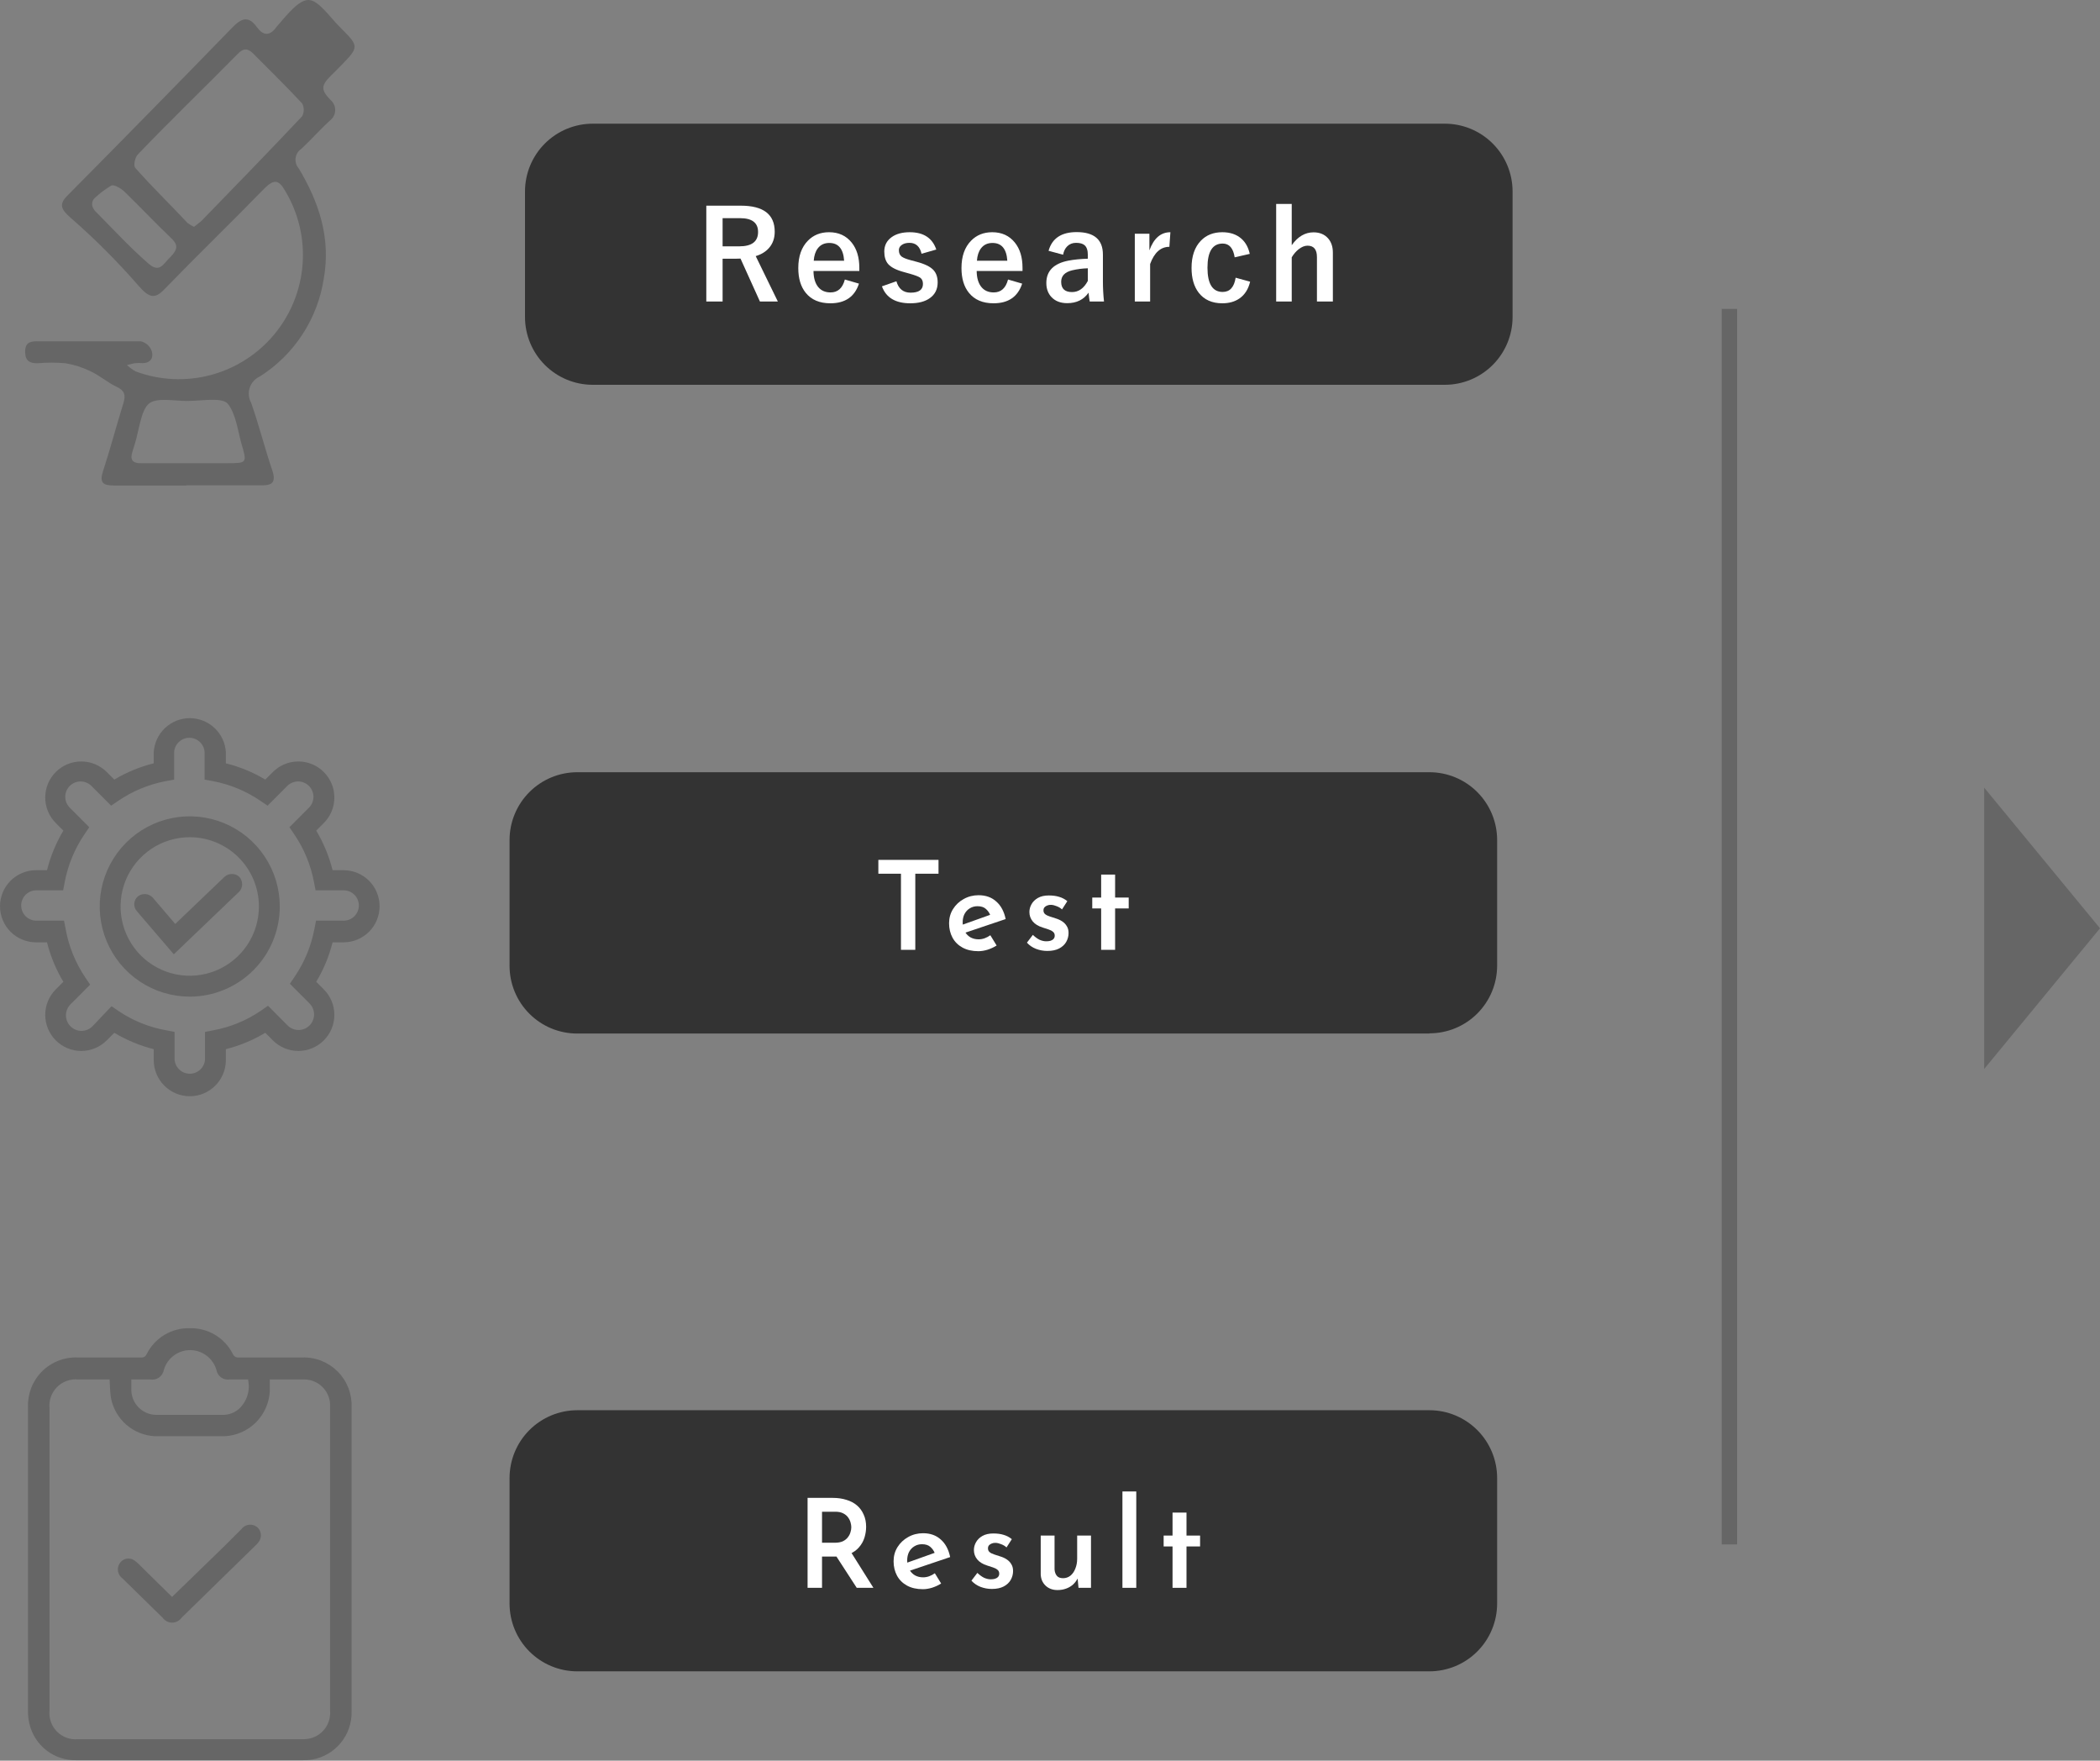
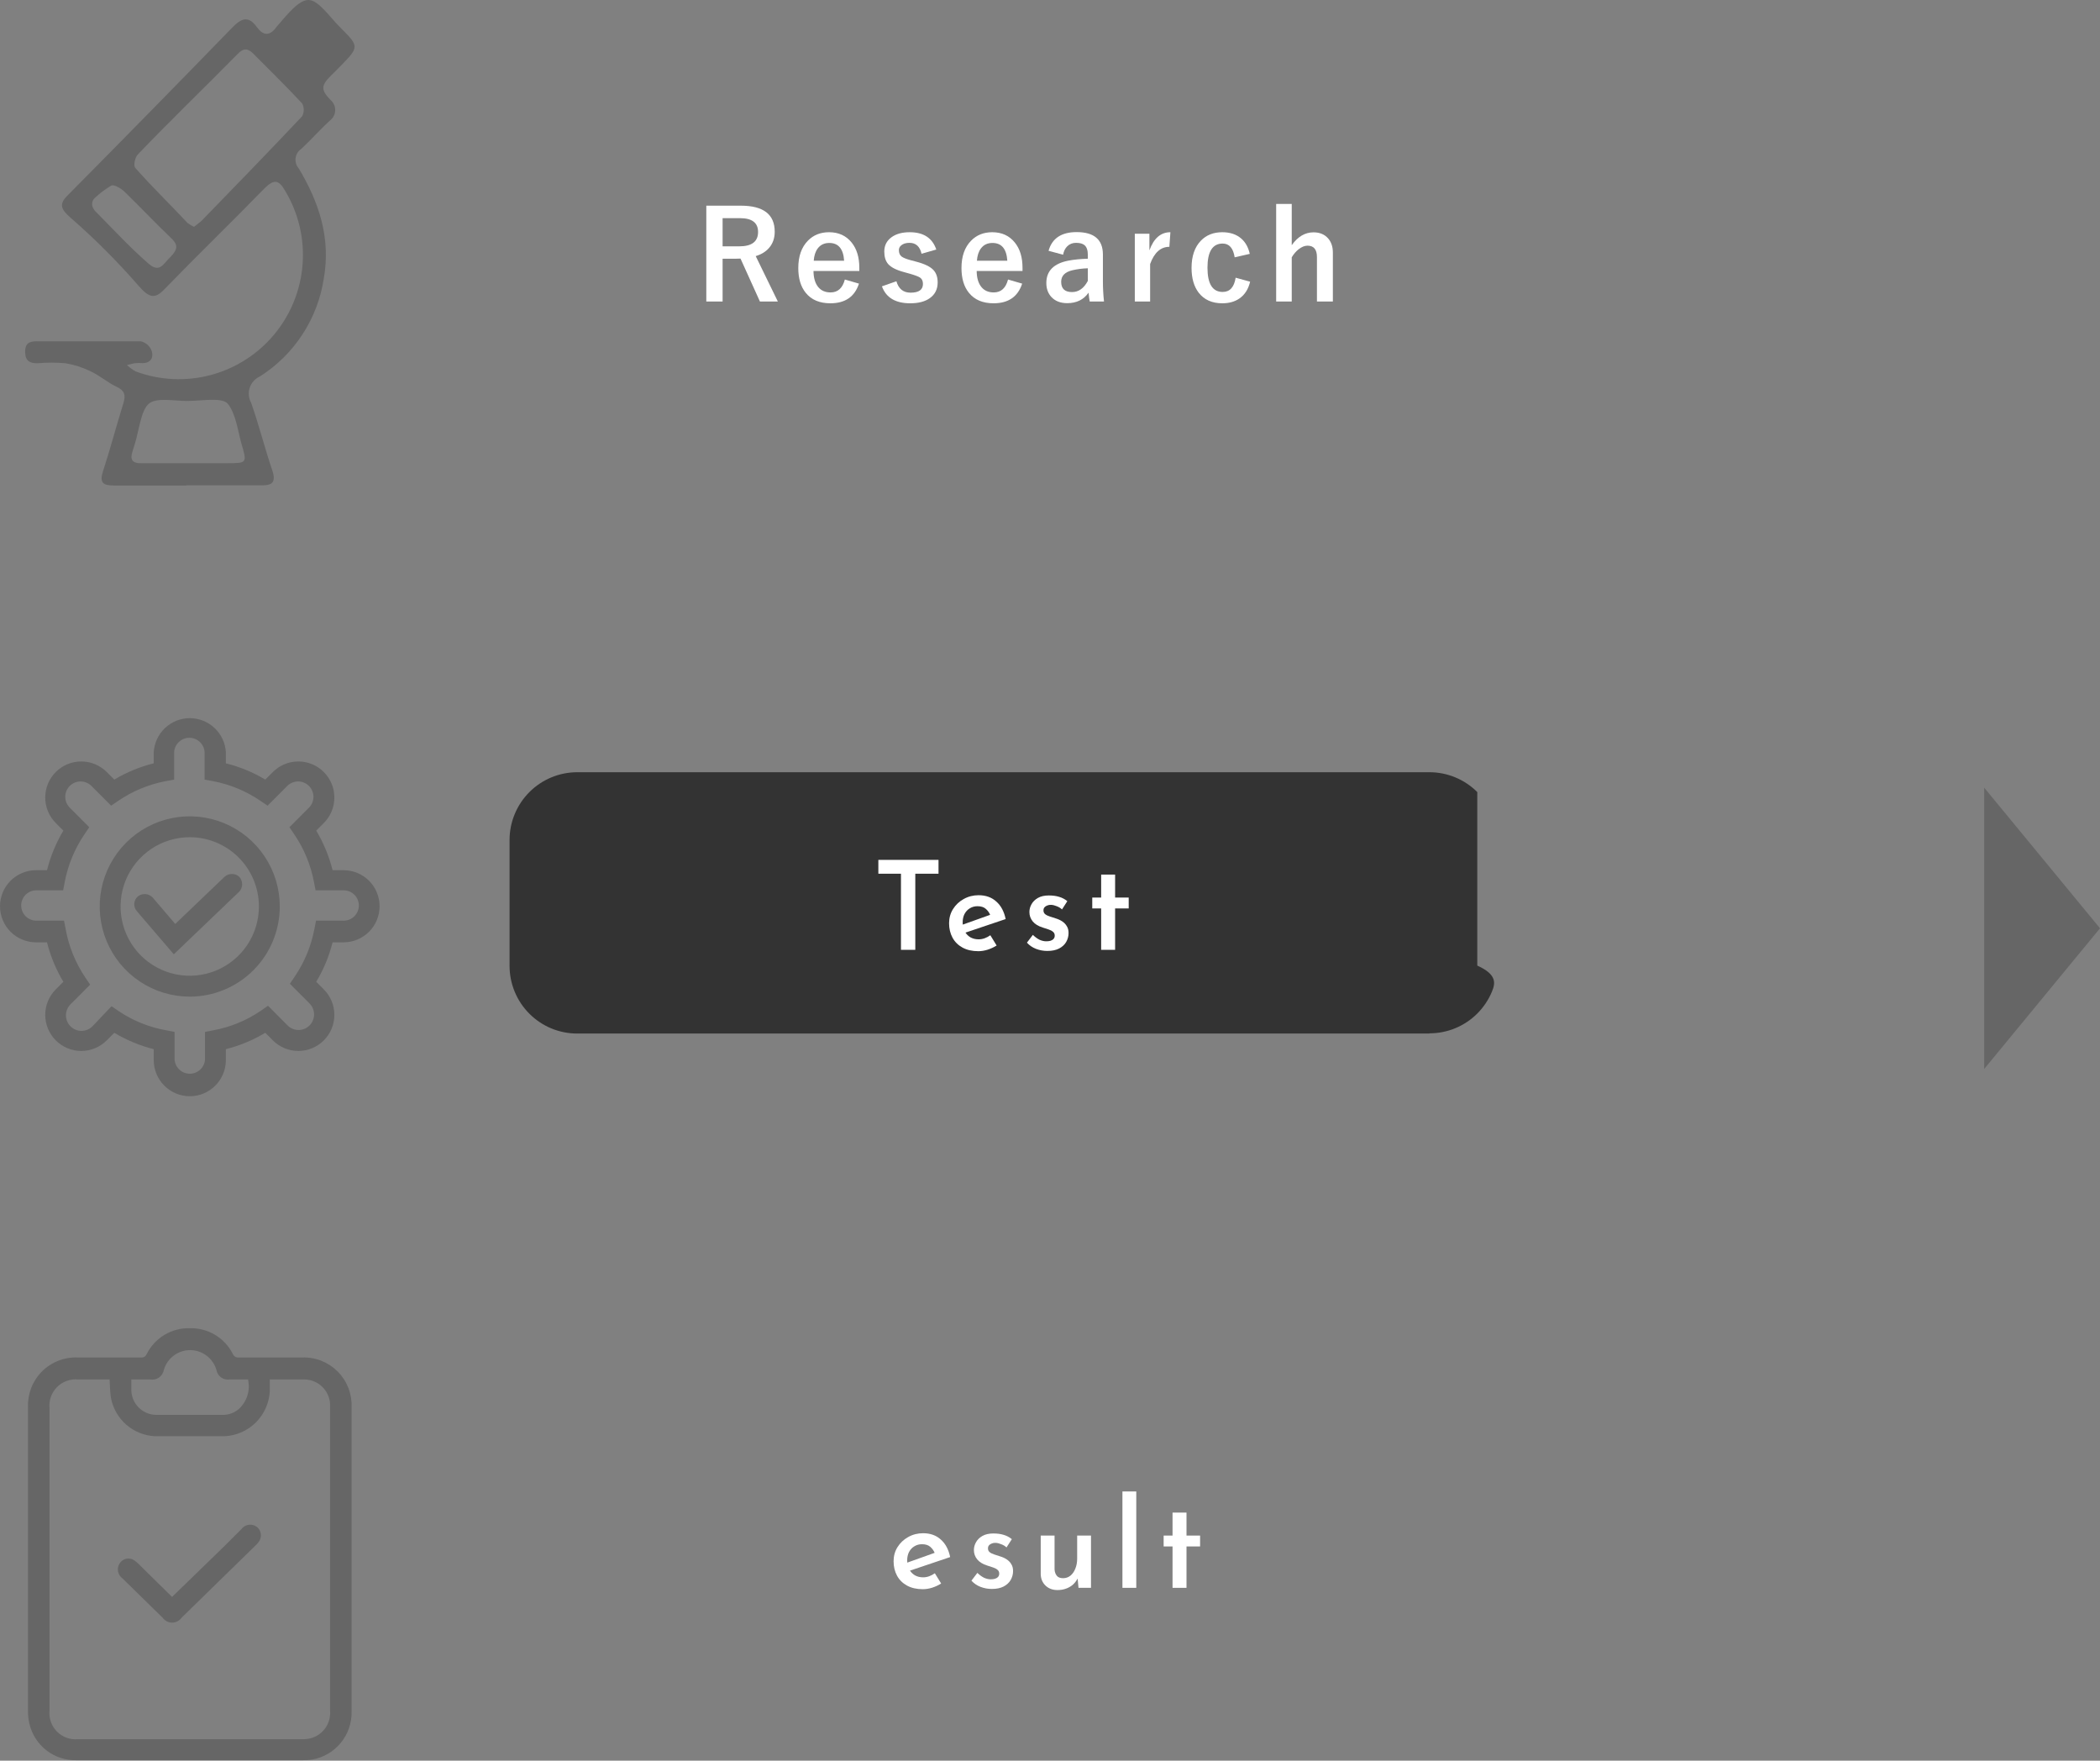
<svg xmlns="http://www.w3.org/2000/svg" width="272" height="228" viewBox="0 0 272 228" fill="none">
  <rect x="0" y="0" width="272" height="228" fill="#808080" stroke="none" />
  <path d="M24.149 62.873C21.02 62.873 17.892 62.873 14.763 62.873C13.341 62.873 12.857 62.503 13.341 61.022C14.279 58.175 15.061 55.157 15.972 52.252C16.313 51.184 16.157 50.572 15.076 50.074C13.995 49.575 12.942 48.65 11.79 48.109C10.749 47.592 9.637 47.232 8.491 47.041C7.284 46.934 6.071 46.934 4.864 47.041C3.84 47.041 3.285 46.742 3.257 45.617C3.229 44.493 3.741 44.194 4.793 44.194C9.273 44.194 13.753 44.194 18.233 44.194C18.556 44.27 18.856 44.426 19.104 44.648C19.352 44.869 19.542 45.148 19.655 45.461C19.94 46.472 19.371 47.112 18.233 47.013C18.072 46.998 17.91 46.998 17.749 47.013C17.308 47.013 16.882 47.184 16.441 47.269C16.779 47.59 17.157 47.868 17.564 48.095C20.688 49.258 24.096 49.42 27.316 48.559C30.536 47.697 33.409 45.855 35.537 43.287C37.665 40.719 38.942 37.552 39.193 34.225C39.443 30.898 38.654 27.576 36.935 24.717C36.124 23.294 35.513 23.151 34.261 24.39C29.995 28.775 25.6 33.017 21.348 37.403C20.025 38.826 19.285 38.542 17.906 36.961C15.207 33.861 12.299 30.95 9.202 28.248C7.865 27.095 7.609 26.454 8.747 25.315C15.886 18.111 22.997 10.864 30.08 3.575C31.261 2.365 32.157 1.98 33.266 3.504C34.091 4.628 34.93 4.714 35.797 3.504L35.883 3.404C37.234 1.838 38.727 -0.056 40.007 0.001C41.287 0.058 42.724 2.222 44.032 3.518C46.564 6.038 46.549 6.052 44.032 8.629L42.823 9.839C41.6 11.064 41.529 11.633 42.823 12.957C43.009 13.116 43.159 13.314 43.261 13.536C43.364 13.759 43.417 14.001 43.417 14.246C43.417 14.491 43.364 14.733 43.261 14.955C43.159 15.178 43.009 15.375 42.823 15.534C41.501 16.716 40.334 18.068 39.026 19.279C38.825 19.413 38.654 19.589 38.527 19.794C38.399 20 38.317 20.231 38.286 20.471C38.255 20.711 38.276 20.955 38.347 21.187C38.418 21.418 38.538 21.632 38.699 21.813C41.316 26.184 42.866 30.825 41.941 36.05C41.55 38.636 40.608 41.109 39.18 43.3C37.752 45.49 35.871 47.349 33.664 48.75C33.356 48.887 33.08 49.087 32.854 49.337C32.627 49.587 32.455 49.881 32.348 50.201C32.241 50.521 32.202 50.859 32.232 51.195C32.263 51.531 32.363 51.857 32.526 52.152C33.536 55 34.276 58.004 35.257 60.88C35.797 62.489 35.257 62.887 33.749 62.845C30.549 62.845 27.349 62.845 24.149 62.845M25.131 29.373C25.515 29.06 25.87 28.817 26.169 28.533C30.507 24.062 34.859 19.592 39.125 15.064C39.269 14.808 39.344 14.518 39.344 14.224C39.344 13.93 39.269 13.641 39.125 13.384C37.106 11.206 34.944 9.113 32.868 7.006C32.114 6.223 31.545 6.194 30.763 7.006C26.496 11.348 22.116 15.548 17.863 19.99C17.522 20.332 17.223 21.414 17.536 21.756C19.627 24.134 22.087 26.511 24.292 28.875C24.552 29.071 24.834 29.238 25.131 29.373ZM24.249 59.983H29.397C32.014 59.983 32.029 59.983 31.246 57.363C30.848 55.94 30.535 53.562 29.525 52.309C28.786 51.412 26.325 51.91 24.221 51.925C22.514 51.925 20.224 51.426 19.243 52.309C18.261 53.192 18.02 55.669 17.479 57.434C17.38 57.762 17.28 58.104 17.166 58.445C16.797 59.527 17.166 60.026 18.318 59.983C20.309 59.983 22.286 59.983 24.277 59.983M12.331 25.586C12.125 25.753 11.988 25.991 11.946 26.254C11.904 26.517 11.96 26.786 12.103 27.009C12.164 27.12 12.236 27.225 12.316 27.323C14.606 29.629 16.811 32.035 19.257 34.157C20.679 35.395 21.148 34.157 22.016 33.345C23.211 32.135 22.955 31.58 22.101 30.768C20.053 28.817 18.119 26.753 16.085 24.788C15.645 24.375 14.734 23.849 14.407 24.034C13.664 24.478 12.968 24.998 12.331 25.586Z" fill="#666666" />
  <path d="M24.576 141.96C23.34 141.956 22.156 141.463 21.282 140.588C20.407 139.713 19.915 138.528 19.911 137.29V135.867C18.115 135.411 16.395 134.696 14.805 133.745L13.824 134.728C13.391 135.161 12.876 135.505 12.31 135.74C11.744 135.975 11.137 136.096 10.524 136.096C9.912 136.096 9.305 135.975 8.739 135.74C8.173 135.505 7.658 135.161 7.225 134.728C6.792 134.294 6.448 133.779 6.213 133.212C5.979 132.645 5.858 132.038 5.858 131.425C5.858 130.811 5.979 130.204 6.213 129.637C6.448 129.07 6.792 128.555 7.225 128.122L8.206 127.139C7.254 125.548 6.54 123.826 6.087 122.028H4.665C3.428 122.028 2.241 121.536 1.366 120.66C0.491 119.784 0 118.597 0 117.358C0 116.12 0.491 114.932 1.366 114.056C2.241 113.18 3.428 112.688 4.665 112.688H6.087C6.542 110.886 7.256 109.16 8.206 107.563L7.225 106.58C6.35 105.704 5.858 104.516 5.858 103.277C5.858 102.039 6.35 100.85 7.225 99.974C8.1 99.098 9.287 98.606 10.524 98.606C11.762 98.606 12.949 99.098 13.824 99.974L14.805 100.957C16.393 100.004 18.114 99.294 19.911 98.85V97.426C19.977 96.23 20.498 95.105 21.367 94.282C22.236 93.459 23.387 93 24.583 93C25.779 93 26.93 93.459 27.799 94.282C28.668 95.105 29.189 96.23 29.255 97.426V98.85C31.052 99.294 32.773 100.004 34.361 100.957L35.342 99.974C35.776 99.541 36.29 99.197 36.856 98.962C37.422 98.727 38.029 98.606 38.642 98.606C39.255 98.606 39.861 98.727 40.428 98.962C40.994 99.197 41.508 99.541 41.941 99.974C42.375 100.408 42.718 100.923 42.953 101.49C43.187 102.057 43.308 102.664 43.308 103.277C43.308 103.891 43.187 104.498 42.953 105.065C42.718 105.632 42.375 106.147 41.941 106.58L40.96 107.563C41.91 109.16 42.624 110.886 43.079 112.688H44.501C45.739 112.688 46.925 113.18 47.8 114.056C48.675 114.932 49.166 116.12 49.166 117.358C49.166 118.597 48.675 119.784 47.8 120.66C46.925 121.536 45.739 122.028 44.501 122.028H43.079C42.627 123.826 41.913 125.548 40.96 127.139L41.941 128.122C42.375 128.555 42.718 129.07 42.953 129.637C43.187 130.204 43.308 130.811 43.308 131.425C43.308 132.038 43.187 132.645 42.953 133.212C42.718 133.779 42.375 134.294 41.941 134.728C41.508 135.161 40.994 135.505 40.428 135.74C39.861 135.975 39.255 136.096 38.642 136.096C38.029 136.096 37.422 135.975 36.856 135.74C36.29 135.505 35.776 135.161 35.342 134.728L34.361 133.745C32.771 134.696 31.051 135.411 29.255 135.867V137.29C29.251 138.53 28.757 139.718 27.88 140.593C27.003 141.469 25.814 141.96 24.576 141.96ZM14.45 130.3L15.374 130.94C17.229 132.184 19.321 133.027 21.518 133.418L22.613 133.631V137.233C22.655 137.727 22.881 138.188 23.246 138.523C23.61 138.859 24.088 139.045 24.583 139.045C25.078 139.045 25.556 138.859 25.92 138.523C26.285 138.188 26.511 137.727 26.553 137.233V133.631L27.648 133.418C29.85 133.01 31.942 132.147 33.792 130.884L34.716 130.243L37.248 132.791C37.625 133.169 38.137 133.381 38.67 133.381C39.204 133.381 39.715 133.169 40.092 132.791C40.47 132.414 40.681 131.902 40.681 131.368C40.681 130.834 40.47 130.321 40.092 129.944L37.547 127.395L38.172 126.47C39.433 124.616 40.299 122.523 40.718 120.319L40.932 119.223H44.516C45.036 119.223 45.535 119.016 45.903 118.648C46.271 118.279 46.478 117.78 46.478 117.258C46.478 116.737 46.271 116.238 45.903 115.869C45.535 115.501 45.036 115.294 44.516 115.294H40.875L40.661 114.183C40.24 111.985 39.373 109.897 38.116 108.047L37.49 107.122L40.036 104.573C40.403 104.195 40.606 103.687 40.599 103.16C40.593 102.632 40.377 102.129 40 101.761C39.623 101.393 39.115 101.19 38.588 101.197C38.061 101.203 37.559 101.419 37.191 101.797L34.66 104.331L33.735 103.705C31.883 102.443 29.792 101.575 27.591 101.156L26.496 100.957V97.355C26.454 96.861 26.228 96.4 25.864 96.065C25.499 95.73 25.021 95.543 24.526 95.543C24.031 95.543 23.554 95.73 23.189 96.065C22.824 96.4 22.598 96.861 22.556 97.355V100.957L21.461 101.156C19.261 101.575 17.169 102.443 15.317 103.705L14.393 104.331L11.861 101.797C11.679 101.61 11.462 101.461 11.222 101.358C10.983 101.255 10.725 101.2 10.464 101.197C9.937 101.19 9.43 101.393 9.052 101.761C8.675 102.129 8.46 102.632 8.453 103.16C8.446 103.687 8.649 104.195 9.017 104.573L11.563 107.122L10.937 108.047C9.679 109.897 8.813 111.985 8.391 114.183L8.178 115.294H4.708C4.187 115.294 3.688 115.501 3.32 115.869C2.952 116.238 2.745 116.737 2.745 117.258C2.745 117.78 2.952 118.279 3.32 118.648C3.688 119.016 4.187 119.223 4.708 119.223H8.292L8.505 120.319C8.909 122.562 9.776 124.696 11.051 126.584L11.676 127.509L9.131 130.058C8.944 130.245 8.796 130.467 8.695 130.711C8.594 130.955 8.542 131.217 8.542 131.482C8.542 131.746 8.594 132.008 8.695 132.252C8.796 132.496 8.944 132.718 9.131 132.905C9.317 133.092 9.539 133.241 9.783 133.342C10.027 133.443 10.289 133.495 10.553 133.495C10.817 133.495 11.079 133.443 11.323 133.342C11.567 133.241 11.788 133.092 11.975 132.905L14.45 130.3ZM24.576 129.061C22.269 129.061 20.015 128.376 18.097 127.094C16.179 125.811 14.684 123.988 13.802 121.854C12.919 119.721 12.688 117.374 13.138 115.109C13.588 112.844 14.699 110.764 16.33 109.131C17.961 107.499 20.039 106.387 22.301 105.936C24.563 105.486 26.908 105.717 29.039 106.601C31.17 107.484 32.991 108.981 34.273 110.901C35.554 112.82 36.238 115.078 36.238 117.387C36.238 120.483 35.01 123.452 32.822 125.642C30.635 127.831 27.669 129.061 24.576 129.061ZM24.576 108.417C22.804 108.417 21.072 108.943 19.598 109.929C18.125 110.914 16.976 112.315 16.298 113.954C15.62 115.593 15.442 117.397 15.788 119.136C16.134 120.876 16.987 122.475 18.24 123.729C19.493 124.983 21.09 125.838 22.828 126.184C24.566 126.53 26.368 126.352 28.005 125.673C29.642 124.994 31.041 123.845 32.026 122.37C33.011 120.895 33.536 119.161 33.536 117.387C33.536 115.008 32.592 112.726 30.912 111.044C29.231 109.362 26.952 108.417 24.576 108.417ZM30.99 115.465C31.23 115.202 31.363 114.859 31.363 114.504C31.363 114.148 31.23 113.805 30.99 113.543C30.729 113.306 30.389 113.176 30.037 113.176C29.685 113.176 29.346 113.306 29.084 113.543L22.699 119.65L19.769 116.219C19.526 115.963 19.196 115.806 18.843 115.78C18.491 115.753 18.142 115.859 17.863 116.077C17.727 116.192 17.615 116.332 17.534 116.491C17.453 116.65 17.404 116.823 17.391 117.001C17.378 117.178 17.4 117.357 17.457 117.526C17.514 117.695 17.603 117.851 17.721 117.985L22.514 123.58L30.99 115.465Z" fill="#666666" />
  <path d="M45.539 201.872C45.539 208.464 45.539 215.056 45.539 221.634C45.573 223.106 45.08 224.543 44.149 225.683C43.218 226.824 41.91 227.594 40.462 227.855C40.057 227.92 39.648 227.948 39.239 227.941H9.941C8.523 227.985 7.133 227.533 6.012 226.663C4.891 225.792 4.107 224.557 3.797 223.171C3.676 222.639 3.619 222.094 3.626 221.548C3.626 208.421 3.626 195.299 3.626 182.182C3.598 181.333 3.746 180.487 4.058 179.696C4.371 178.906 4.843 178.189 5.445 177.589C6.046 176.99 6.765 176.521 7.556 176.211C8.346 175.901 9.192 175.758 10.041 175.79H18.261C18.41 175.806 18.56 175.775 18.691 175.701C18.821 175.627 18.924 175.513 18.986 175.377C19.498 174.338 20.296 173.468 21.287 172.869C22.278 172.271 23.419 171.97 24.576 172.002C25.729 171.97 26.867 172.267 27.858 172.86C28.848 173.452 29.648 174.316 30.165 175.348C30.228 175.495 30.337 175.617 30.476 175.697C30.614 175.776 30.775 175.809 30.933 175.79H39.154C40 175.762 40.842 175.908 41.63 176.22C42.417 176.531 43.132 177.001 43.731 177.6C44.329 178.199 44.798 178.915 45.11 179.703C45.421 180.492 45.567 181.335 45.539 182.182C45.539 188.76 45.539 195.323 45.539 201.901M14.151 178.637H10.126C9.624 178.588 9.117 178.651 8.642 178.822C8.168 178.993 7.737 179.268 7.382 179.627C7.026 179.985 6.755 180.418 6.588 180.895C6.42 181.371 6.361 181.879 6.414 182.381V221.506C6.363 222.004 6.424 222.507 6.591 222.978C6.757 223.45 7.027 223.879 7.379 224.235C7.731 224.59 8.158 224.863 8.628 225.033C9.098 225.204 9.6 225.268 10.098 225.221H39.054C39.441 225.234 39.828 225.195 40.206 225.108C40.985 224.911 41.669 224.444 42.135 223.789C42.601 223.135 42.82 222.335 42.752 221.534V182.268C42.752 182.111 42.752 181.954 42.752 181.798C42.701 180.934 42.319 180.124 41.685 179.535C41.052 178.946 40.217 178.625 39.353 178.637H34.944C34.944 179.207 34.944 179.691 34.944 180.16C34.865 181.679 34.227 183.115 33.153 184.19C32.078 185.266 30.644 185.905 29.127 185.983C26.112 185.983 23.087 185.983 20.053 185.983C18.68 185.916 17.371 185.385 16.338 184.478C15.306 183.57 14.61 182.34 14.364 180.986C14.25 180.246 14.25 179.562 14.194 178.637M32.17 178.637H29.753C29.363 178.699 28.964 178.606 28.642 178.377C28.32 178.148 28.101 177.802 28.032 177.413C27.821 176.671 27.374 176.018 26.76 175.554C26.145 175.089 25.396 174.837 24.625 174.837C23.855 174.837 23.106 175.089 22.491 175.554C21.877 176.018 21.43 176.671 21.219 177.413C21.183 177.61 21.109 177.799 21 177.967C20.891 178.136 20.75 178.281 20.585 178.395C20.419 178.509 20.233 178.589 20.037 178.63C19.841 178.672 19.639 178.674 19.442 178.637H17.009C17.009 179.135 17.009 179.577 17.009 180.061C17.035 180.896 17.38 181.689 17.972 182.278C18.565 182.866 19.361 183.204 20.195 183.221C23.125 183.221 26.055 183.221 28.985 183.221C29.708 183.199 30.401 182.927 30.947 182.453C31.458 181.98 31.836 181.382 32.044 180.717C32.251 180.052 32.28 179.345 32.128 178.666M22.286 206.798L17.948 202.527C17.771 202.347 17.575 202.184 17.365 202.043C17.215 201.944 17.046 201.877 16.869 201.845C16.692 201.813 16.511 201.817 16.336 201.857C16.16 201.897 15.995 201.972 15.849 202.077C15.704 202.183 15.581 202.316 15.488 202.47C15.292 202.777 15.222 203.147 15.29 203.505C15.359 203.862 15.562 204.18 15.857 204.392L21.063 209.489C21.202 209.686 21.387 209.847 21.601 209.957C21.815 210.068 22.052 210.126 22.293 210.126C22.534 210.126 22.771 210.068 22.986 209.957C23.2 209.847 23.384 209.686 23.523 209.489C26.709 206.386 29.89 203.277 33.066 200.164C33.254 199.995 33.422 199.803 33.564 199.594C33.727 199.343 33.806 199.047 33.791 198.748C33.775 198.449 33.666 198.162 33.479 197.929C33.339 197.77 33.166 197.644 32.972 197.561C32.778 197.477 32.567 197.438 32.356 197.447C32.145 197.455 31.939 197.51 31.751 197.608C31.564 197.706 31.401 197.845 31.274 198.014C29.852 199.438 28.43 200.861 26.937 202.285L22.286 206.798Z" fill="#666666" />
-   <path fill-rule="evenodd" clip-rule="evenodd" d="M223 200L223 40L225 40L225 200L223 200Z" fill="#666666" />
  <path d="M257 102L272 120.21L257 138.429V102Z" fill="#666666" />
-   <path d="M187.14 49.83H76.775C74.448 49.83 72.216 48.905 70.57 47.258C68.924 45.61 68 43.376 68 41.046V24.801C68 22.471 68.924 20.237 70.57 18.59C72.216 16.942 74.448 16.017 76.775 16.017H187.14C189.467 16.017 191.699 16.942 193.344 18.59C194.99 20.237 195.915 22.471 195.915 24.801V41.046C195.915 43.376 194.99 45.61 193.344 47.258C191.699 48.905 189.467 49.83 187.14 49.83Z" fill="#333333" />
  <path d="M167.31 26.407V31.751C168.096 30.642 169.036 30.087 170.13 30.087C170.927 30.087 171.554 30.345 172.013 30.861C172.429 31.329 172.638 31.947 172.638 32.712V39.048H170.575V33.29C170.575 32.306 170.169 31.814 169.356 31.814C168.981 31.814 168.596 31.97 168.2 32.282C167.862 32.548 167.565 32.894 167.31 33.322V39.048H165.294V26.407H167.31Z" fill="white" />
  <path d="M161.874 32.876L159.92 33.322C159.733 32.134 159.215 31.54 158.366 31.54C157.053 31.54 156.397 32.582 156.397 34.665C156.397 36.759 157.053 37.806 158.366 37.806C159.293 37.806 159.853 37.191 160.045 35.962L161.92 36.478C161.691 37.447 161.23 38.17 160.538 38.65C159.939 39.066 159.199 39.275 158.319 39.275C156.986 39.275 155.965 38.816 155.256 37.9C154.642 37.098 154.334 36.03 154.334 34.697C154.334 33.17 154.741 31.991 155.553 31.157C156.256 30.433 157.178 30.072 158.319 30.072C159.329 30.072 160.15 30.348 160.78 30.9C161.327 31.379 161.691 32.038 161.874 32.876Z" fill="white" />
  <path d="M151.594 30.072L151.461 31.962C150.341 31.962 149.51 32.704 148.969 34.189V39.048H146.984V30.267H148.875V32.423C149.443 30.855 150.349 30.072 151.594 30.072Z" fill="white" />
  <path d="M135.814 32.478C136.267 30.863 137.478 30.056 139.447 30.056C141.718 30.056 142.853 31.027 142.853 32.97V36.454C142.853 37.303 142.9 38.168 142.994 39.048H141.142C141.085 38.72 141.035 38.337 140.994 37.9C140.363 38.806 139.442 39.259 138.228 39.259C137.358 39.259 136.676 38.993 136.181 38.462C135.744 37.993 135.525 37.389 135.525 36.65C135.525 35.087 136.481 34.121 138.392 33.751C139.1 33.616 139.936 33.532 140.9 33.501V33.001C140.9 32.418 140.762 32.004 140.486 31.759C140.246 31.551 139.876 31.447 139.376 31.447C138.918 31.447 138.538 31.595 138.236 31.892C137.96 32.163 137.78 32.527 137.697 32.986L135.814 32.478ZM140.9 34.743C140.228 34.759 139.556 34.845 138.884 35.001C137.926 35.23 137.447 35.728 137.447 36.493C137.447 37.379 137.916 37.822 138.853 37.822C139.707 37.822 140.389 37.34 140.9 36.376V34.743Z" fill="white" />
  <path d="M132.44 35.095H126.503C126.513 36.012 126.727 36.715 127.144 37.204C127.524 37.647 128.047 37.868 128.714 37.868C129.657 37.868 130.274 37.311 130.565 36.197L132.394 36.728C131.841 38.426 130.607 39.275 128.69 39.275C127.289 39.275 126.224 38.822 125.495 37.915C124.854 37.124 124.534 36.056 124.534 34.712C124.534 33.191 124.951 32.009 125.784 31.165C126.498 30.436 127.409 30.072 128.519 30.072C129.758 30.072 130.737 30.522 131.456 31.423C132.112 32.241 132.44 33.327 132.44 34.681V35.095ZM130.472 33.767C130.373 32.23 129.732 31.462 128.55 31.462C127.909 31.462 127.412 31.697 127.058 32.165C126.756 32.566 126.581 33.1 126.534 33.767H130.472Z" fill="white" />
  <path d="M121.271 32.314L119.364 32.861C119.146 31.918 118.625 31.447 117.802 31.447C117.354 31.447 117.002 31.551 116.747 31.759C116.534 31.926 116.427 32.137 116.427 32.392C116.427 32.762 116.544 33.038 116.778 33.22C116.997 33.387 117.401 33.548 117.989 33.704L118.724 33.9C119.786 34.181 120.518 34.543 120.919 34.986C121.273 35.376 121.45 35.905 121.45 36.572C121.45 37.447 121.114 38.124 120.442 38.603C119.823 39.051 118.974 39.275 117.896 39.275C115.984 39.275 114.763 38.543 114.231 37.079L116.106 36.423C116.388 37.407 117 37.9 117.942 37.9C119.01 37.9 119.544 37.522 119.544 36.767C119.544 36.392 119.419 36.118 119.169 35.947C118.955 35.806 118.515 35.639 117.849 35.447L117.114 35.243C116.099 34.973 115.403 34.618 115.028 34.181C114.7 33.795 114.536 33.259 114.536 32.572C114.536 31.785 114.856 31.163 115.497 30.704C116.086 30.282 116.864 30.072 117.833 30.072C119.619 30.072 120.765 30.819 121.271 32.314Z" fill="white" />
  <path d="M111.303 35.095H105.366C105.376 36.012 105.59 36.715 106.006 37.204C106.387 37.647 106.91 37.868 107.577 37.868C108.519 37.868 109.137 37.311 109.428 36.197L111.256 36.728C110.704 38.426 109.47 39.275 107.553 39.275C106.152 39.275 105.087 38.822 104.358 37.915C103.717 37.124 103.397 36.056 103.397 34.712C103.397 33.191 103.814 32.009 104.647 31.165C105.361 30.436 106.272 30.072 107.381 30.072C108.621 30.072 109.6 30.522 110.319 31.423C110.975 32.241 111.303 33.327 111.303 34.681V35.095ZM109.334 33.767C109.236 32.23 108.595 31.462 107.413 31.462C106.772 31.462 106.275 31.697 105.92 32.165C105.618 32.566 105.444 33.1 105.397 33.767H109.334Z" fill="white" />
  <path d="M91.484 26.634H95.945C98.878 26.634 100.344 27.759 100.344 30.009C100.344 30.837 100.104 31.53 99.625 32.087C99.203 32.582 98.622 32.941 97.883 33.165L100.75 39.048H98.43L95.914 33.486L95.352 33.501H93.594V39.048H91.484V26.634ZM93.594 28.251V31.9H95.758C97.378 31.9 98.188 31.28 98.188 30.04C98.188 28.848 97.409 28.251 95.852 28.251H93.594Z" fill="white" />
-   <path d="M185.14 133.842H74.775C73.623 133.844 72.483 133.618 71.418 133.179C70.353 132.739 69.386 132.093 68.571 131.278C67.756 130.464 67.109 129.496 66.668 128.431C66.227 127.366 66 126.225 66 125.072V108.784C66 106.455 66.924 104.22 68.57 102.573C70.216 100.925 72.448 100 74.775 100H185.14C187.467 100 189.699 100.925 191.344 102.573C192.99 104.22 193.915 106.455 193.915 108.784V125.043C193.915 126.196 193.688 127.338 193.246 128.403C192.805 129.468 192.159 130.435 191.344 131.25C190.529 132.064 189.561 132.71 188.497 133.15C187.432 133.59 186.291 133.815 185.14 133.814" fill="#333333" />
+   <path d="M185.14 133.842H74.775C73.623 133.844 72.483 133.618 71.418 133.179C70.353 132.739 69.386 132.093 68.571 131.278C67.756 130.464 67.109 129.496 66.668 128.431C66.227 127.366 66 126.225 66 125.072V108.784C66 106.455 66.924 104.22 68.57 102.573C70.216 100.925 72.448 100 74.775 100H185.14C187.467 100 189.699 100.925 191.344 102.573V125.043C193.915 126.196 193.688 127.338 193.246 128.403C192.805 129.468 192.159 130.435 191.344 131.25C190.529 132.064 189.561 132.71 188.497 133.15C187.432 133.59 186.291 133.815 185.14 133.814" fill="#333333" />
  <path d="M142.625 113.256H144.433V116.232H146.193V117.64H144.433V123H142.625V117.64H141.473V116.232H142.625V113.256Z" fill="white" />
  <path d="M135.652 123.144C135.14 123.144 134.649 123.053 134.18 122.872C133.721 122.691 133.332 122.424 133.012 122.072L133.78 121.064C134.078 121.352 134.372 121.565 134.66 121.704C134.958 121.832 135.241 121.896 135.508 121.896C135.71 121.896 135.892 121.875 136.052 121.832C136.222 121.779 136.356 121.699 136.452 121.592C136.558 121.485 136.612 121.341 136.612 121.16C136.612 120.947 136.537 120.781 136.388 120.664C136.238 120.536 136.046 120.435 135.812 120.36C135.577 120.275 135.332 120.195 135.076 120.12C134.489 119.939 134.052 119.672 133.764 119.32C133.476 118.968 133.332 118.563 133.332 118.104C133.332 117.752 133.422 117.416 133.604 117.096C133.785 116.765 134.062 116.493 134.436 116.28C134.809 116.067 135.278 115.96 135.844 115.96C136.356 115.96 136.798 116.019 137.172 116.136C137.556 116.243 137.913 116.429 138.244 116.696L137.556 117.768C137.364 117.587 137.134 117.448 136.868 117.352C136.612 117.245 136.377 117.187 136.164 117.176C135.972 117.165 135.801 117.192 135.652 117.256C135.502 117.309 135.38 117.389 135.284 117.496C135.198 117.603 135.156 117.725 135.156 117.864C135.145 118.077 135.214 118.248 135.364 118.376C135.524 118.504 135.726 118.605 135.972 118.68C136.217 118.755 136.462 118.835 136.708 118.92C137.038 119.016 137.332 119.149 137.588 119.32C137.844 119.491 138.041 119.699 138.18 119.944C138.329 120.179 138.404 120.472 138.404 120.824C138.404 121.229 138.302 121.613 138.1 121.976C137.897 122.328 137.593 122.611 137.188 122.824C136.782 123.037 136.27 123.144 135.652 123.144Z" fill="white" />
  <path d="M126.72 123.176C125.92 123.176 125.238 123.021 124.672 122.712C124.107 122.403 123.675 121.976 123.376 121.432C123.078 120.877 122.928 120.253 122.928 119.56C122.928 118.877 123.099 118.264 123.44 117.72C123.782 117.176 124.24 116.744 124.816 116.424C125.403 116.093 126.048 115.928 126.752 115.928C127.68 115.928 128.443 116.2 129.04 116.744C129.648 117.277 130.054 118.035 130.256 119.016L124.8 120.856L124.384 119.848L128.64 118.328L128.272 118.536C128.155 118.216 127.963 117.939 127.696 117.704C127.44 117.469 127.078 117.352 126.608 117.352C126.235 117.352 125.904 117.443 125.616 117.624C125.328 117.795 125.099 118.04 124.928 118.36C124.768 118.669 124.688 119.037 124.688 119.464C124.688 119.901 124.779 120.285 124.96 120.616C125.142 120.947 125.387 121.203 125.696 121.384C126.006 121.555 126.358 121.64 126.752 121.64C127.03 121.64 127.296 121.592 127.552 121.496C127.808 121.4 128.048 121.272 128.272 121.112L129.088 122.44C128.736 122.664 128.347 122.845 127.92 122.984C127.504 123.112 127.104 123.176 126.72 123.176Z" fill="white" />
  <path d="M113.768 111.352H121.56V113.144H118.552V123H116.696V113.144H113.768V111.352Z" fill="white" />
-   <path d="M185.14 216.434H74.775C72.448 216.434 70.216 215.508 68.57 213.861C66.924 212.213 66 209.979 66 207.649V191.405C66 189.075 66.924 186.84 68.57 185.193C70.216 183.546 72.448 182.62 74.775 182.62H185.14C187.467 182.62 189.699 183.546 191.344 185.193C192.99 186.84 193.915 189.075 193.915 191.405V207.649C193.915 209.979 192.99 212.213 191.344 213.861C189.699 215.508 187.467 216.434 185.14 216.434Z" fill="#333333" />
  <path d="M151.872 195.876H153.68V198.852H155.44V200.26H153.68V205.62H151.872V200.26H150.72V198.852H151.872V195.876Z" fill="white" />
  <path d="M145.382 193.14H147.174V205.62H145.382V193.14Z" fill="white" />
  <path d="M136.974 205.908C136.355 205.908 135.843 205.722 135.438 205.348C135.033 204.964 134.819 204.474 134.798 203.876V198.852H136.59V203.236C136.611 203.567 136.707 203.839 136.878 204.052C137.049 204.266 137.321 204.372 137.694 204.372C138.046 204.372 138.361 204.266 138.638 204.052C138.915 203.828 139.129 203.524 139.278 203.14C139.438 202.756 139.518 202.324 139.518 201.844V198.852H141.31V205.62H139.694L139.55 204.132L139.598 204.372C139.459 204.66 139.262 204.927 139.006 205.172C138.75 205.407 138.446 205.588 138.094 205.716C137.753 205.844 137.379 205.908 136.974 205.908Z" fill="white" />
  <path d="M128.464 205.764C127.952 205.764 127.462 205.673 126.992 205.492C126.534 205.311 126.144 205.044 125.824 204.692L126.592 203.684C126.891 203.972 127.184 204.185 127.472 204.324C127.771 204.452 128.054 204.516 128.32 204.516C128.523 204.516 128.704 204.495 128.864 204.452C129.035 204.399 129.168 204.319 129.264 204.212C129.371 204.105 129.424 203.961 129.424 203.78C129.424 203.567 129.35 203.401 129.2 203.284C129.051 203.156 128.859 203.055 128.624 202.98C128.39 202.895 128.144 202.815 127.888 202.74C127.302 202.559 126.864 202.292 126.576 201.94C126.288 201.588 126.144 201.183 126.144 200.724C126.144 200.372 126.235 200.036 126.416 199.716C126.598 199.385 126.875 199.113 127.248 198.9C127.622 198.687 128.091 198.58 128.656 198.58C129.168 198.58 129.611 198.639 129.984 198.756C130.368 198.863 130.726 199.049 131.056 199.316L130.368 200.388C130.176 200.207 129.947 200.068 129.68 199.972C129.424 199.865 129.19 199.807 128.976 199.796C128.784 199.785 128.614 199.812 128.464 199.876C128.315 199.929 128.192 200.009 128.096 200.116C128.011 200.223 127.968 200.345 127.968 200.484C127.958 200.697 128.027 200.868 128.176 200.996C128.336 201.124 128.539 201.225 128.784 201.3C129.03 201.375 129.275 201.455 129.52 201.54C129.851 201.636 130.144 201.769 130.4 201.94C130.656 202.111 130.854 202.319 130.992 202.564C131.142 202.799 131.216 203.092 131.216 203.444C131.216 203.849 131.115 204.233 130.912 204.596C130.71 204.948 130.406 205.231 130 205.444C129.595 205.657 129.083 205.764 128.464 205.764Z" fill="white" />
  <path d="M119.533 205.796C118.733 205.796 118.05 205.641 117.485 205.332C116.919 205.023 116.487 204.596 116.189 204.052C115.89 203.497 115.741 202.873 115.741 202.18C115.741 201.497 115.911 200.884 116.253 200.34C116.594 199.796 117.053 199.364 117.629 199.044C118.215 198.713 118.861 198.548 119.565 198.548C120.493 198.548 121.255 198.82 121.853 199.364C122.461 199.897 122.866 200.655 123.069 201.636L117.613 203.476L117.197 202.468L121.453 200.948L121.085 201.156C120.967 200.836 120.775 200.559 120.509 200.324C120.253 200.089 119.89 199.972 119.421 199.972C119.047 199.972 118.717 200.063 118.429 200.244C118.141 200.415 117.911 200.66 117.741 200.98C117.581 201.289 117.501 201.657 117.501 202.084C117.501 202.521 117.591 202.905 117.773 203.236C117.954 203.567 118.199 203.823 118.509 204.004C118.818 204.175 119.17 204.26 119.565 204.26C119.842 204.26 120.109 204.212 120.365 204.116C120.621 204.02 120.861 203.892 121.085 203.732L121.901 205.06C121.549 205.284 121.159 205.465 120.733 205.604C120.317 205.732 119.917 205.796 119.533 205.796Z" fill="white" />
-   <path d="M107.88 193.972C108.52 193.972 109.107 194.058 109.64 194.228C110.173 194.388 110.627 194.628 111 194.948C111.373 195.268 111.661 195.663 111.864 196.132C112.077 196.591 112.184 197.119 112.184 197.716C112.184 198.175 112.115 198.634 111.976 199.092C111.837 199.551 111.608 199.967 111.288 200.34C110.979 200.714 110.568 201.012 110.056 201.236C109.544 201.46 108.909 201.572 108.152 201.572H106.472V205.62H104.6V193.972H107.88ZM108.136 199.78C108.552 199.78 108.899 199.716 109.176 199.588C109.453 199.45 109.667 199.279 109.816 199.076C109.976 198.874 110.088 198.66 110.152 198.436C110.227 198.202 110.264 197.983 110.264 197.78C110.264 197.588 110.232 197.38 110.168 197.156C110.104 196.922 109.997 196.703 109.848 196.5C109.699 196.287 109.485 196.111 109.208 195.972C108.941 195.834 108.605 195.764 108.2 195.764H106.472V199.78H108.136ZM110.152 200.884L113.128 205.62H110.968L107.928 200.932L110.152 200.884Z" fill="white" />
</svg>